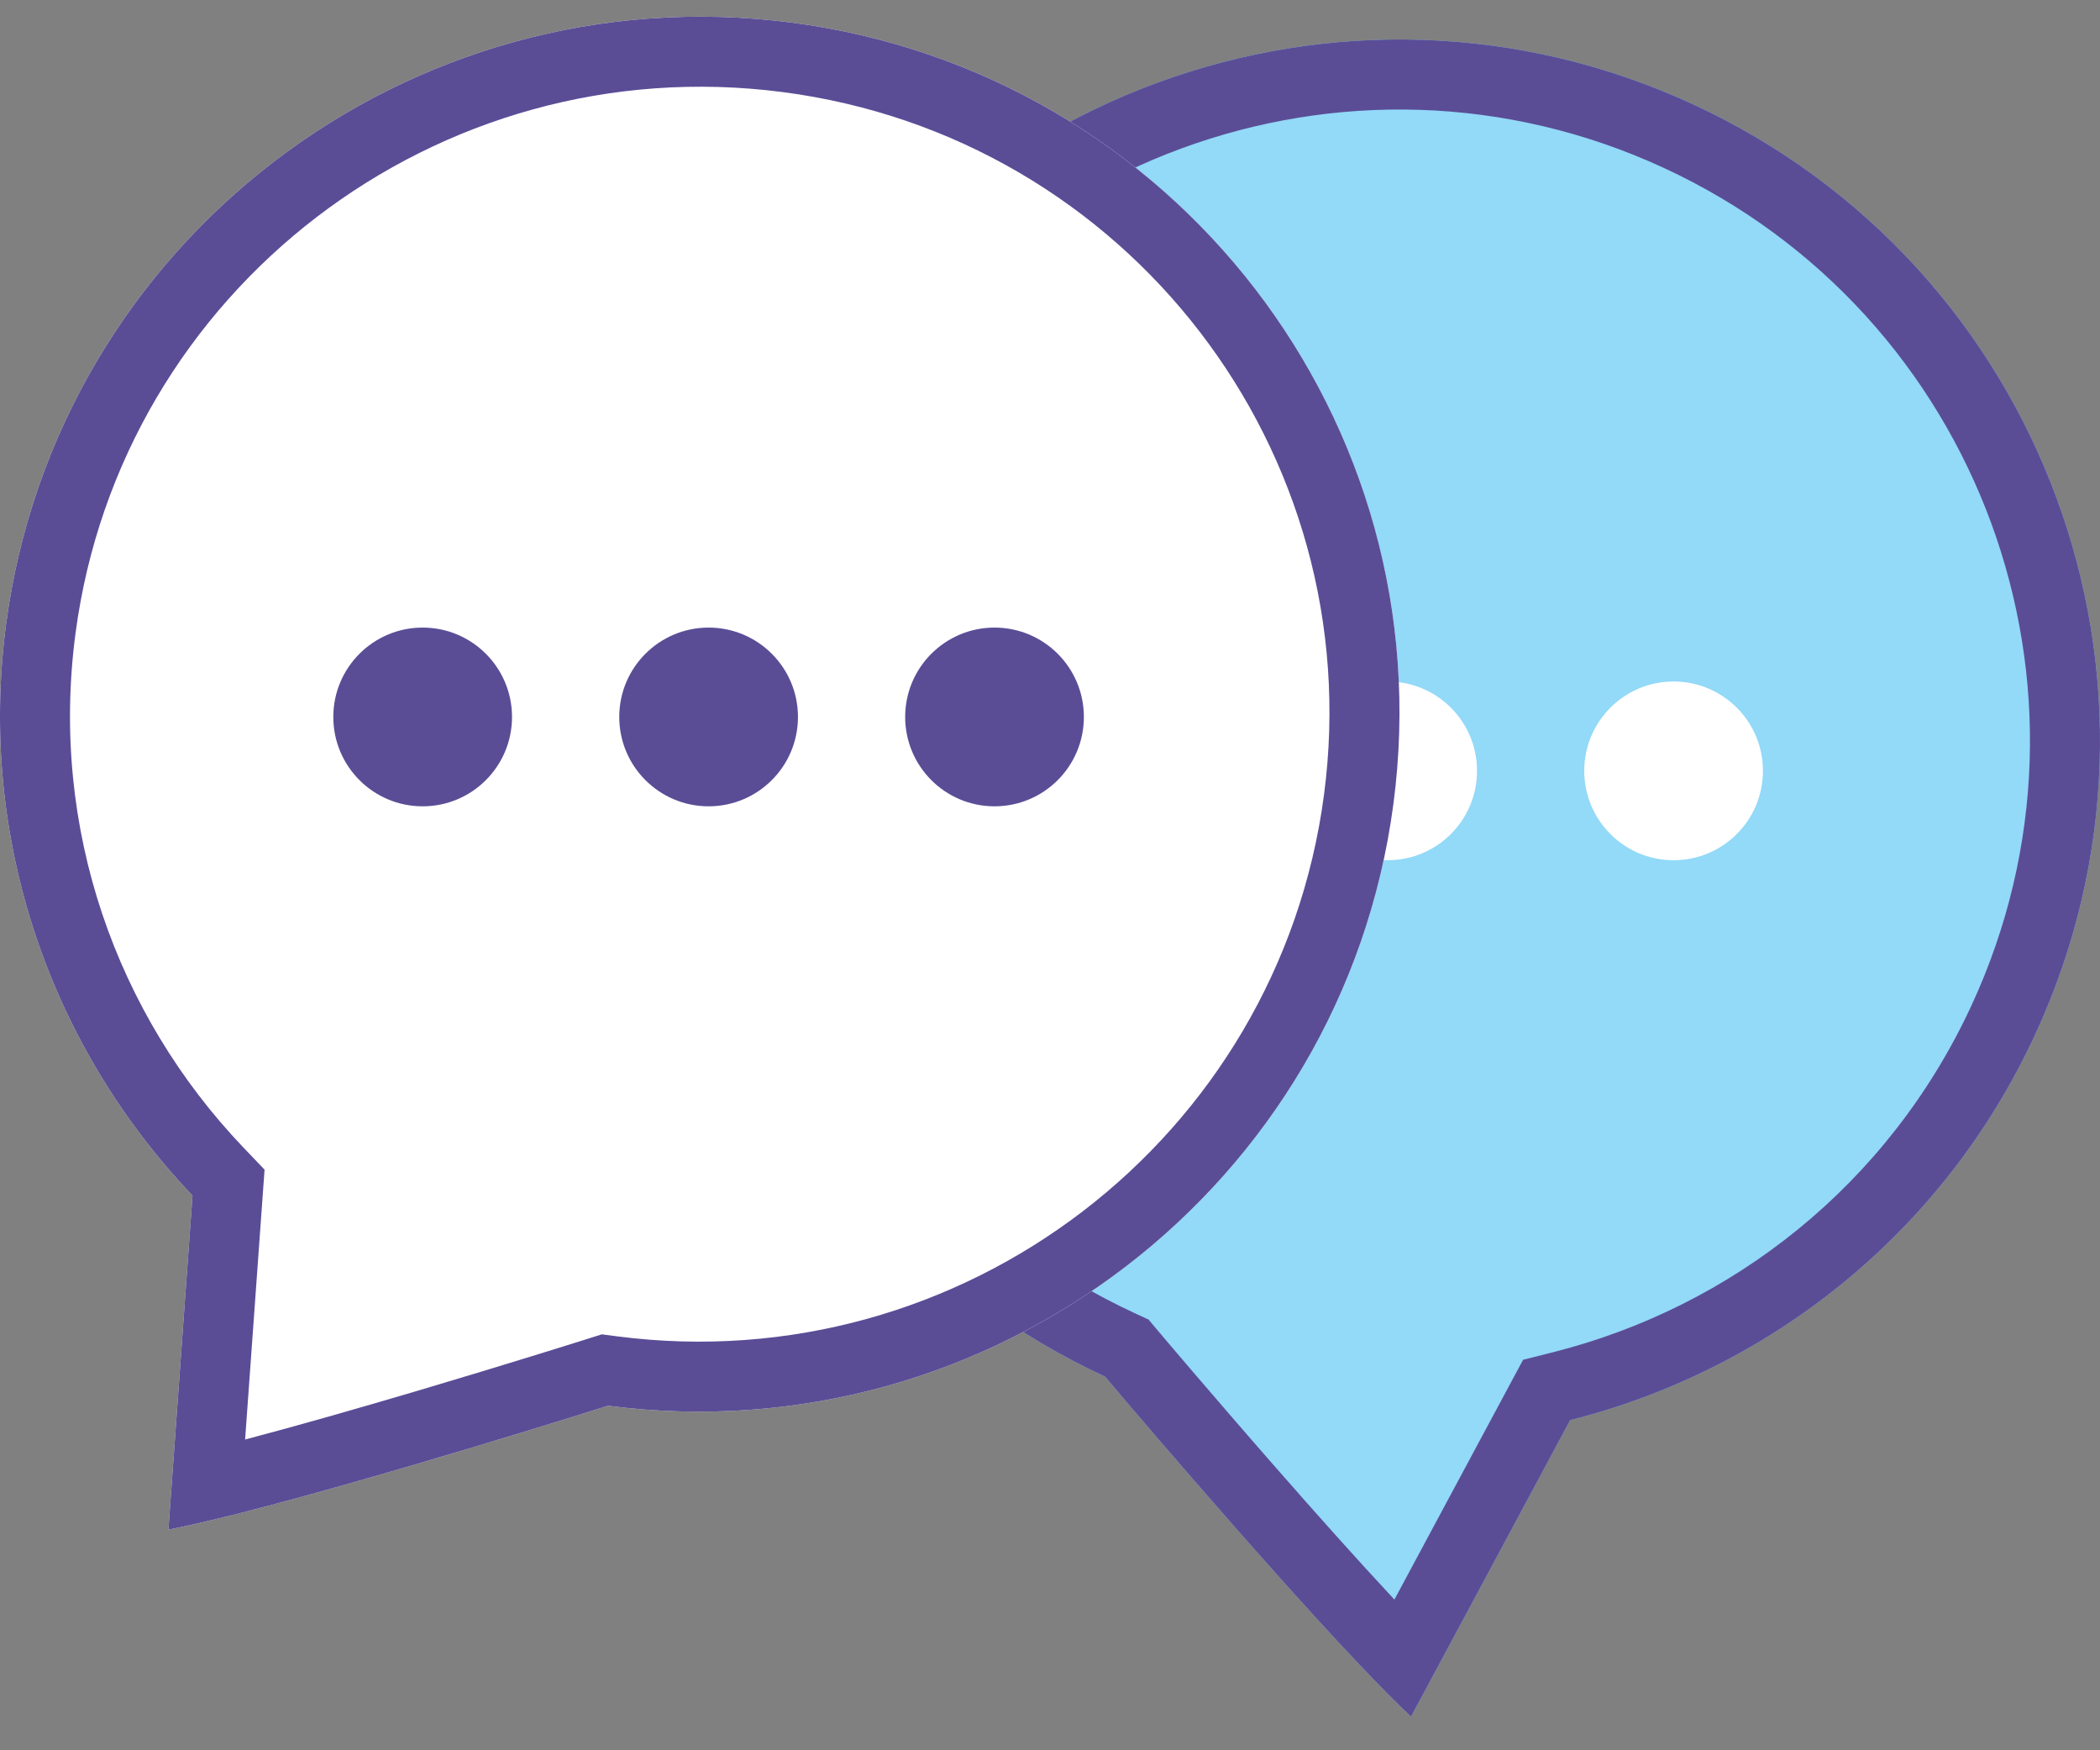
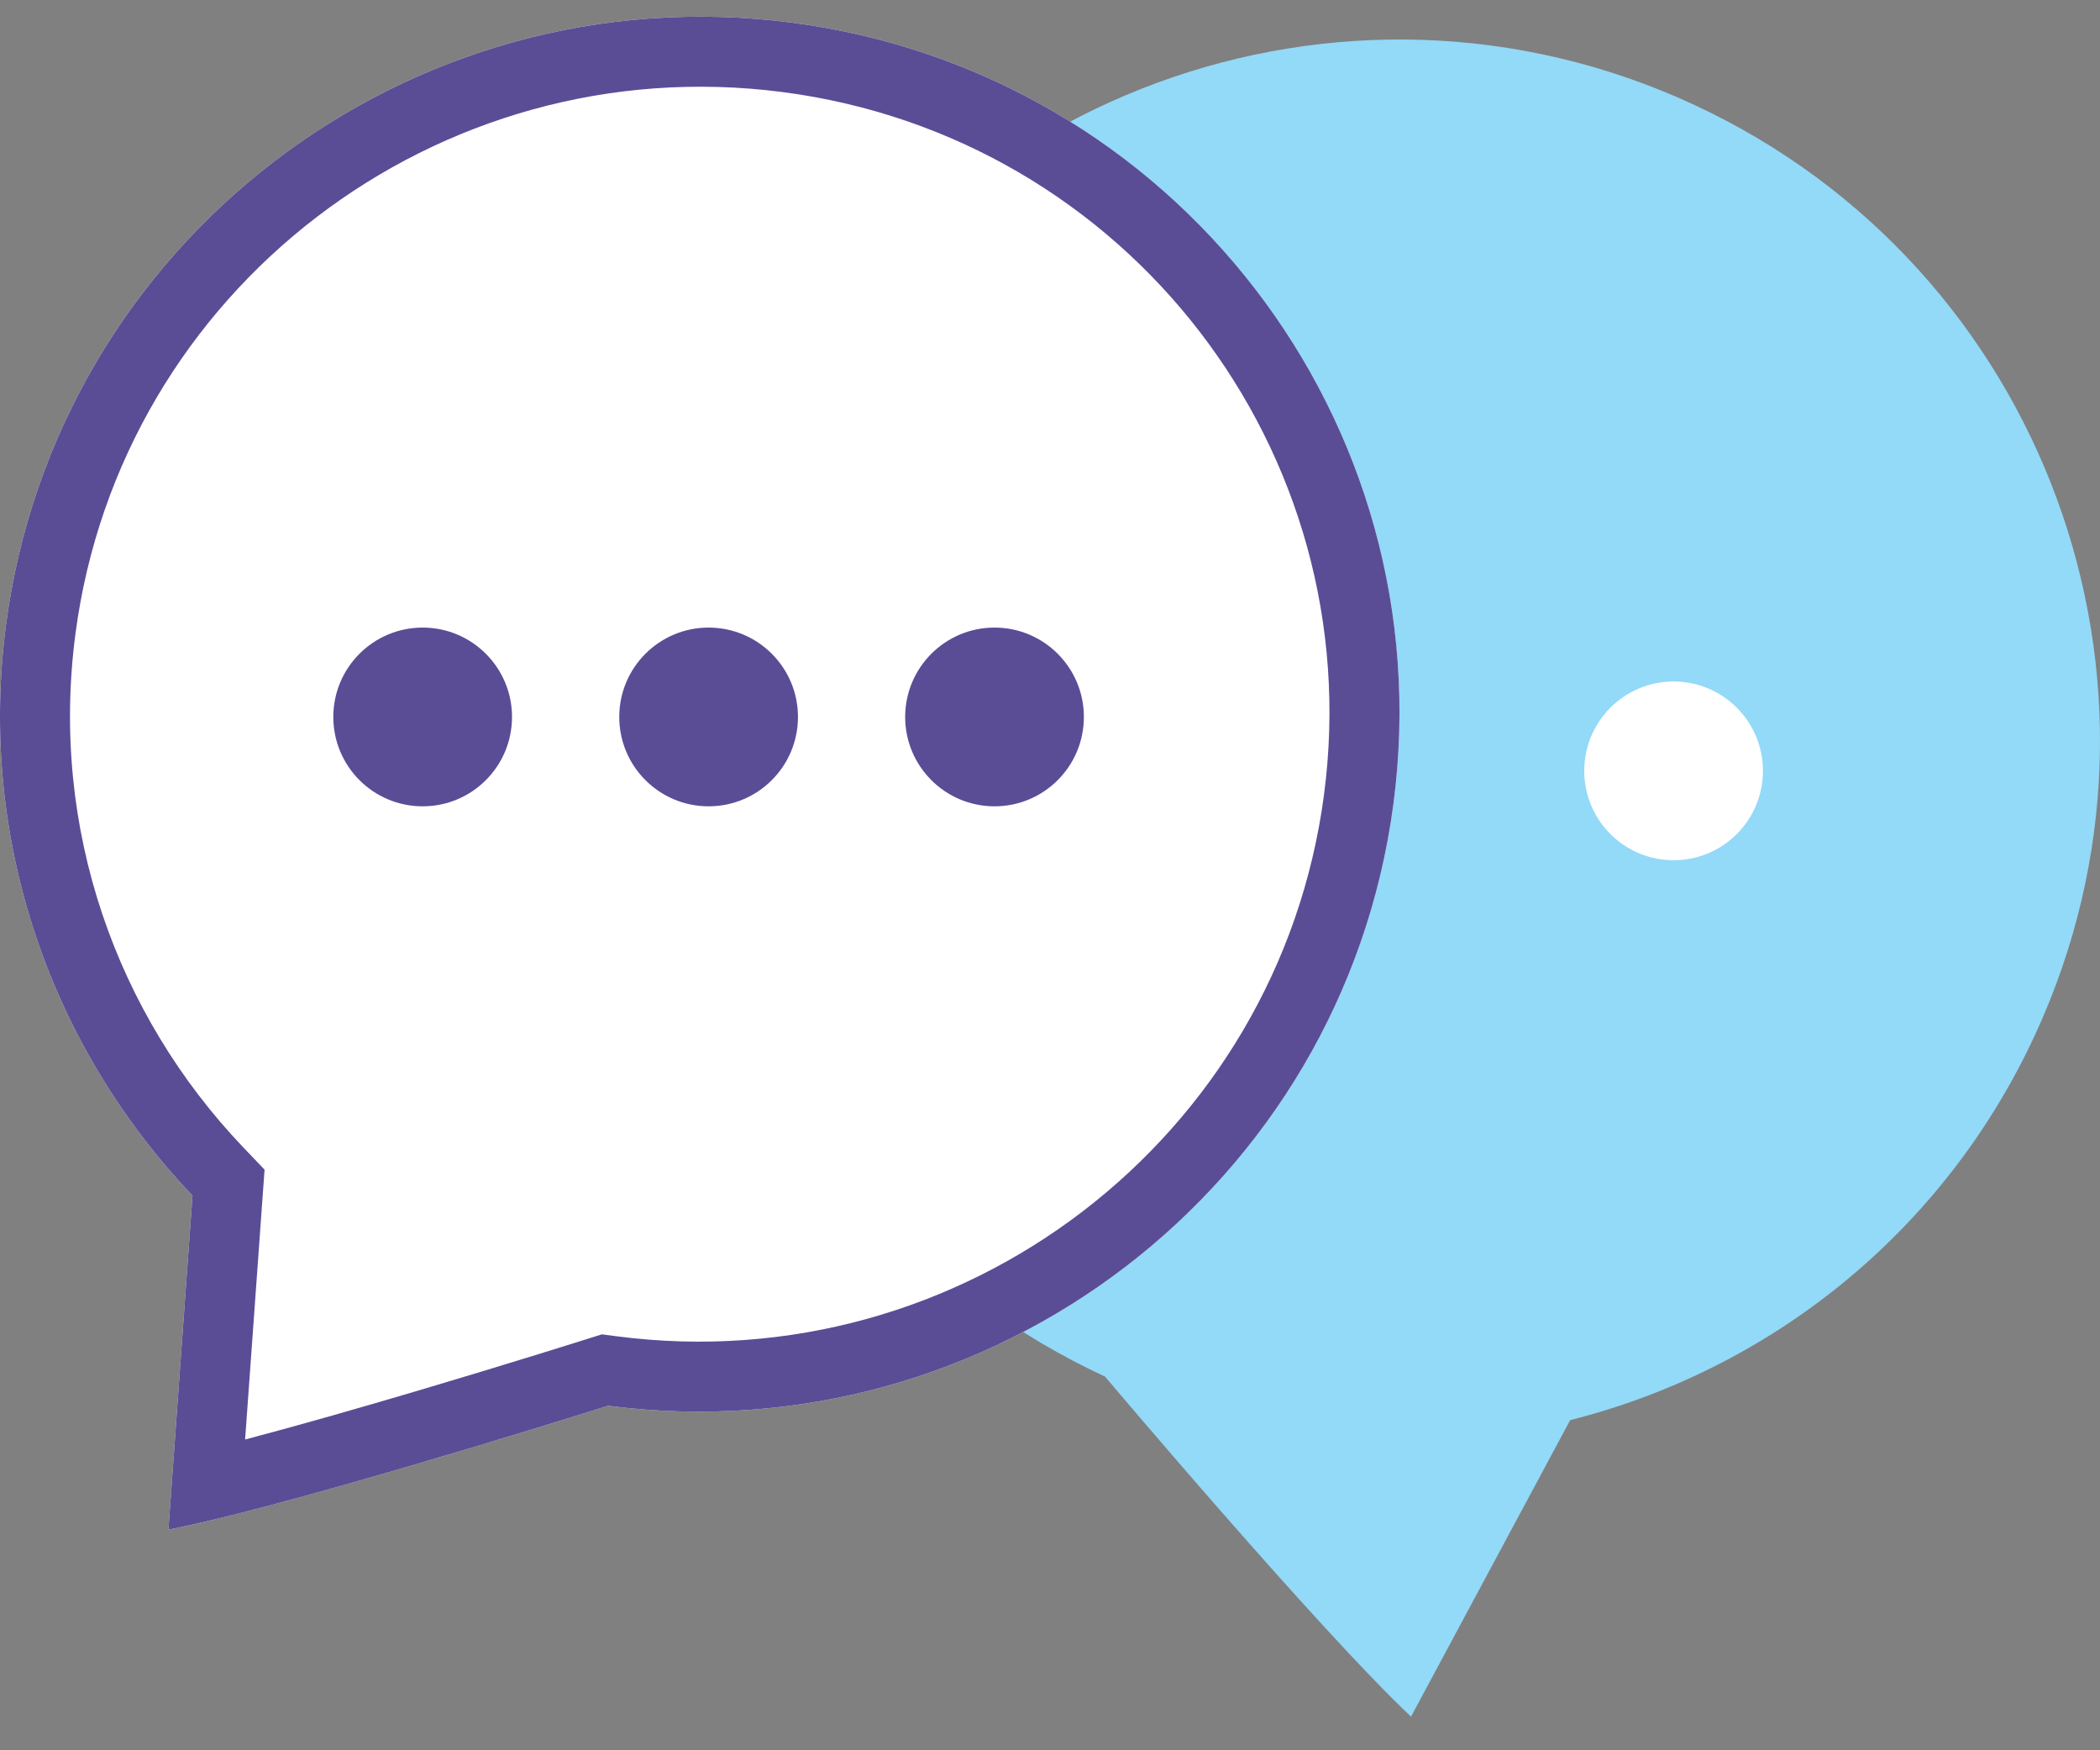
<svg xmlns="http://www.w3.org/2000/svg" width="60" height="50" viewBox="0 0 60 50" fill="none">
  <rect x="0" y="0" width="60" height="50" fill="#808080" stroke="none" />
  <path d="M58.147 29.556C55.507 35.264 50.519 39.141 44.862 40.569L40.315 49.039C37.68 46.56 31.572 39.325 31.572 39.325C21.537 34.684 17.163 22.786 21.804 12.75C26.444 2.715 38.342 -1.659 48.378 2.982C58.414 7.622 62.787 19.52 58.147 29.556Z" fill="#93D9F8" />
-   <path fill-rule="evenodd" clip-rule="evenodd" d="M32.815 37.695L33.101 38.035L31.572 39.325C21.537 34.684 17.163 22.786 21.804 12.75C26.444 2.715 38.342 -1.659 48.378 2.982C58.414 7.622 62.787 19.52 58.147 29.556C55.507 35.264 50.519 39.141 44.862 40.569L40.315 49.039C39.898 48.647 39.394 48.136 38.842 47.553C35.901 44.453 31.572 39.325 31.572 39.325L33.101 38.035L33.102 38.036L33.168 38.114L33.364 38.346C33.535 38.547 33.782 38.837 34.087 39.193C34.698 39.906 35.538 40.882 36.46 41.934C37.577 43.21 38.785 44.564 39.84 45.695L43.517 38.845L44.372 38.629C49.47 37.343 53.956 33.854 56.331 28.716C60.508 19.683 56.572 8.974 47.538 4.797C38.505 0.62 27.796 4.557 23.619 13.59C19.442 22.623 23.379 33.332 32.412 37.509L32.815 37.695Z" fill="#5A4D96" />
-   <path d="M34.032 22.021C34.032 23.431 32.889 24.574 31.479 24.574C30.069 24.574 28.926 23.431 28.926 22.021C28.926 20.611 30.069 19.468 31.479 19.468C32.889 19.468 34.032 20.611 34.032 22.021Z" fill="white" />
-   <path d="M42.201 22.021C42.201 23.431 41.058 24.574 39.648 24.574C38.238 24.574 37.095 23.431 37.095 22.021C37.095 20.611 38.238 19.468 39.648 19.468C41.058 19.468 42.201 20.611 42.201 22.021Z" fill="white" />
  <path d="M50.37 22.021C50.37 23.431 49.227 24.574 47.817 24.574C46.407 24.574 45.264 23.431 45.264 22.021C45.264 20.611 46.407 19.468 47.817 19.468C49.227 19.468 50.37 20.611 50.37 22.021Z" fill="white" />
  <path d="M0.174 17.832C-0.648 24.039 1.49 29.949 5.5 34.153L4.812 43.697C8.359 43.008 17.376 40.158 17.376 40.158C28.321 41.577 38.366 33.882 39.811 22.971C41.256 12.06 33.555 2.064 22.61 0.645C11.664 -0.774 1.62 6.921 0.174 17.832Z" fill="white" />
  <path fill-rule="evenodd" clip-rule="evenodd" d="M17.195 38.118L17.633 38.175C27.49 39.453 36.529 32.522 37.828 22.709C39.127 12.9 32.205 3.906 22.352 2.629C12.495 1.351 3.457 8.282 2.157 18.095C1.418 23.675 3.337 28.988 6.947 32.773L7.559 33.413L7.003 41.122C8.495 40.73 10.235 40.231 11.856 39.752C13.196 39.355 14.426 38.98 15.322 38.703C15.769 38.565 16.133 38.452 16.384 38.373L16.674 38.282L16.772 38.252L16.773 38.251L17.376 40.158C17.376 40.158 10.989 42.177 6.851 43.227C6.072 43.424 5.374 43.588 4.812 43.697L5.5 34.153C1.49 29.949 -0.648 24.039 0.174 17.832C1.62 6.921 11.664 -0.774 22.61 0.645C33.555 2.064 41.256 12.06 39.811 22.971C38.366 33.882 28.321 41.577 17.376 40.158L16.773 38.251L17.195 38.118Z" fill="#5A4D96" />
  <path d="M14.629 20.481C14.629 21.891 13.486 23.034 12.076 23.034C10.666 23.034 9.523 21.891 9.523 20.481C9.523 19.071 10.666 17.928 12.076 17.928C13.486 17.928 14.629 19.071 14.629 20.481Z" fill="#5A4D96" />
  <path d="M22.799 20.481C22.799 21.891 21.656 23.034 20.246 23.034C18.836 23.034 17.693 21.891 17.693 20.481C17.693 19.071 18.836 17.928 20.246 17.928C21.656 17.928 22.799 19.071 22.799 20.481Z" fill="#5A4D96" />
  <path d="M30.968 20.481C30.968 21.891 29.825 23.034 28.415 23.034C27.005 23.034 25.862 21.891 25.862 20.481C25.862 19.071 27.005 17.928 28.415 17.928C29.825 17.928 30.968 19.071 30.968 20.481Z" fill="#5A4D96" />
</svg>